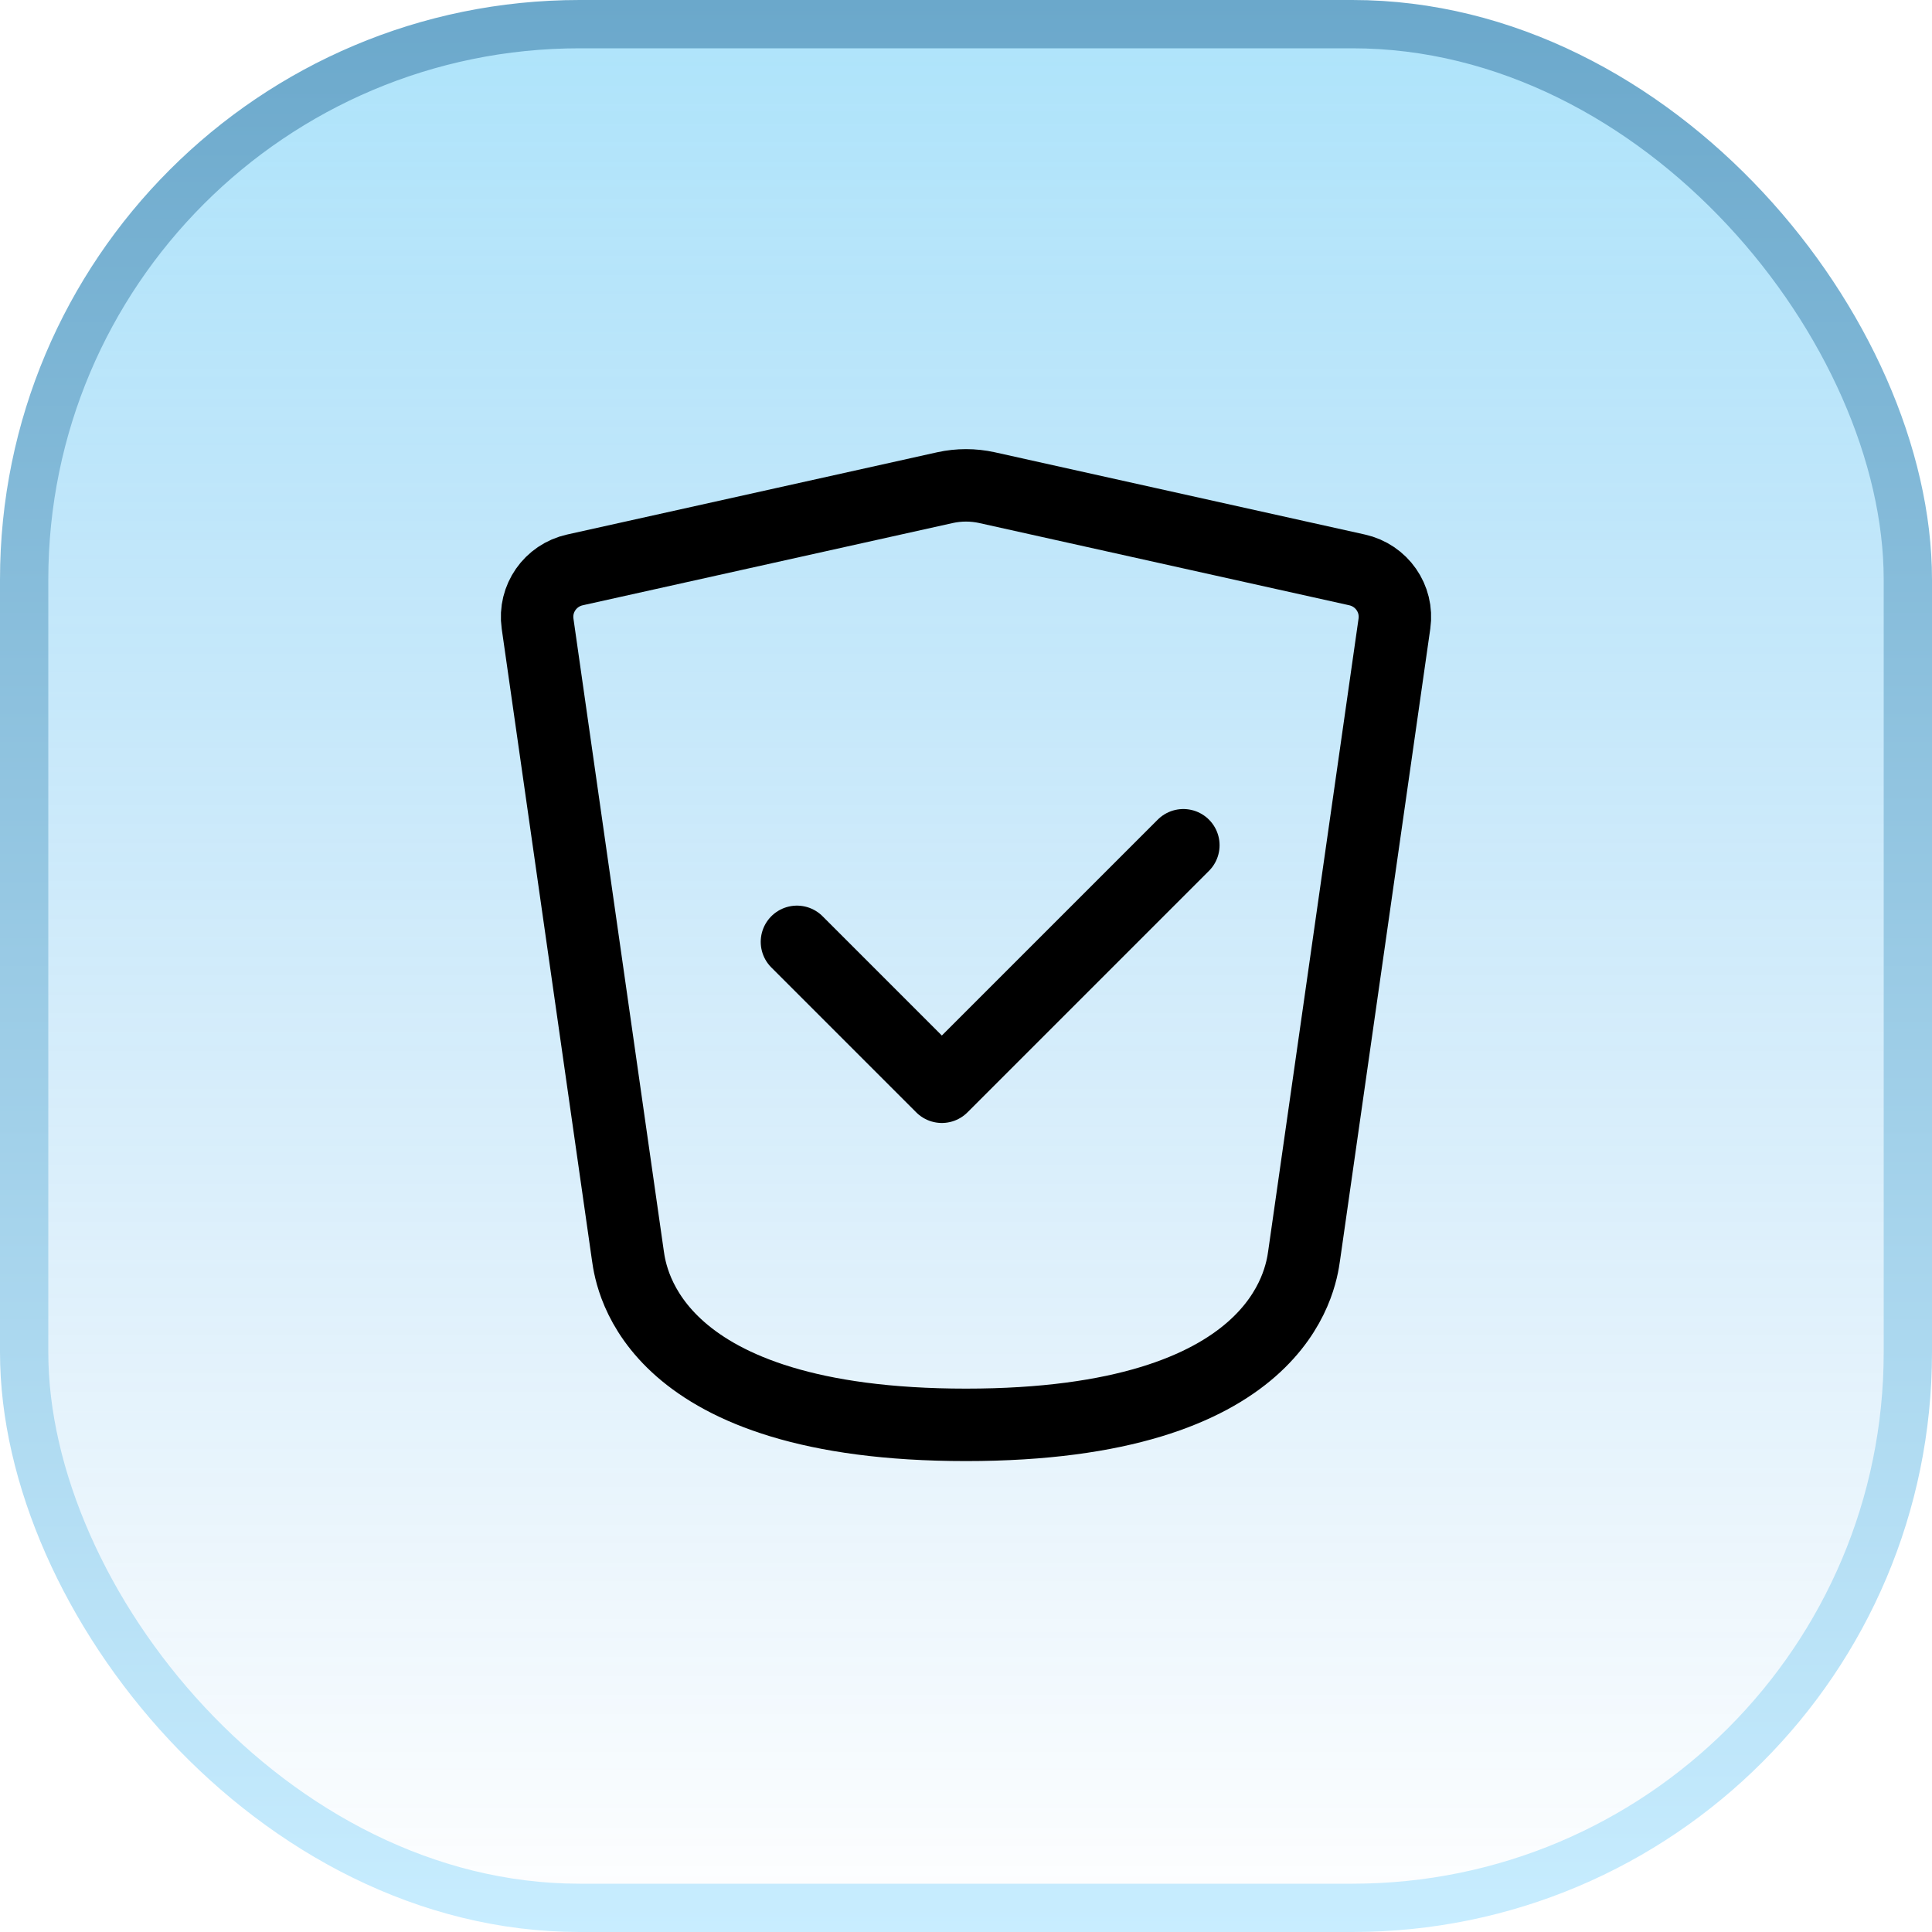
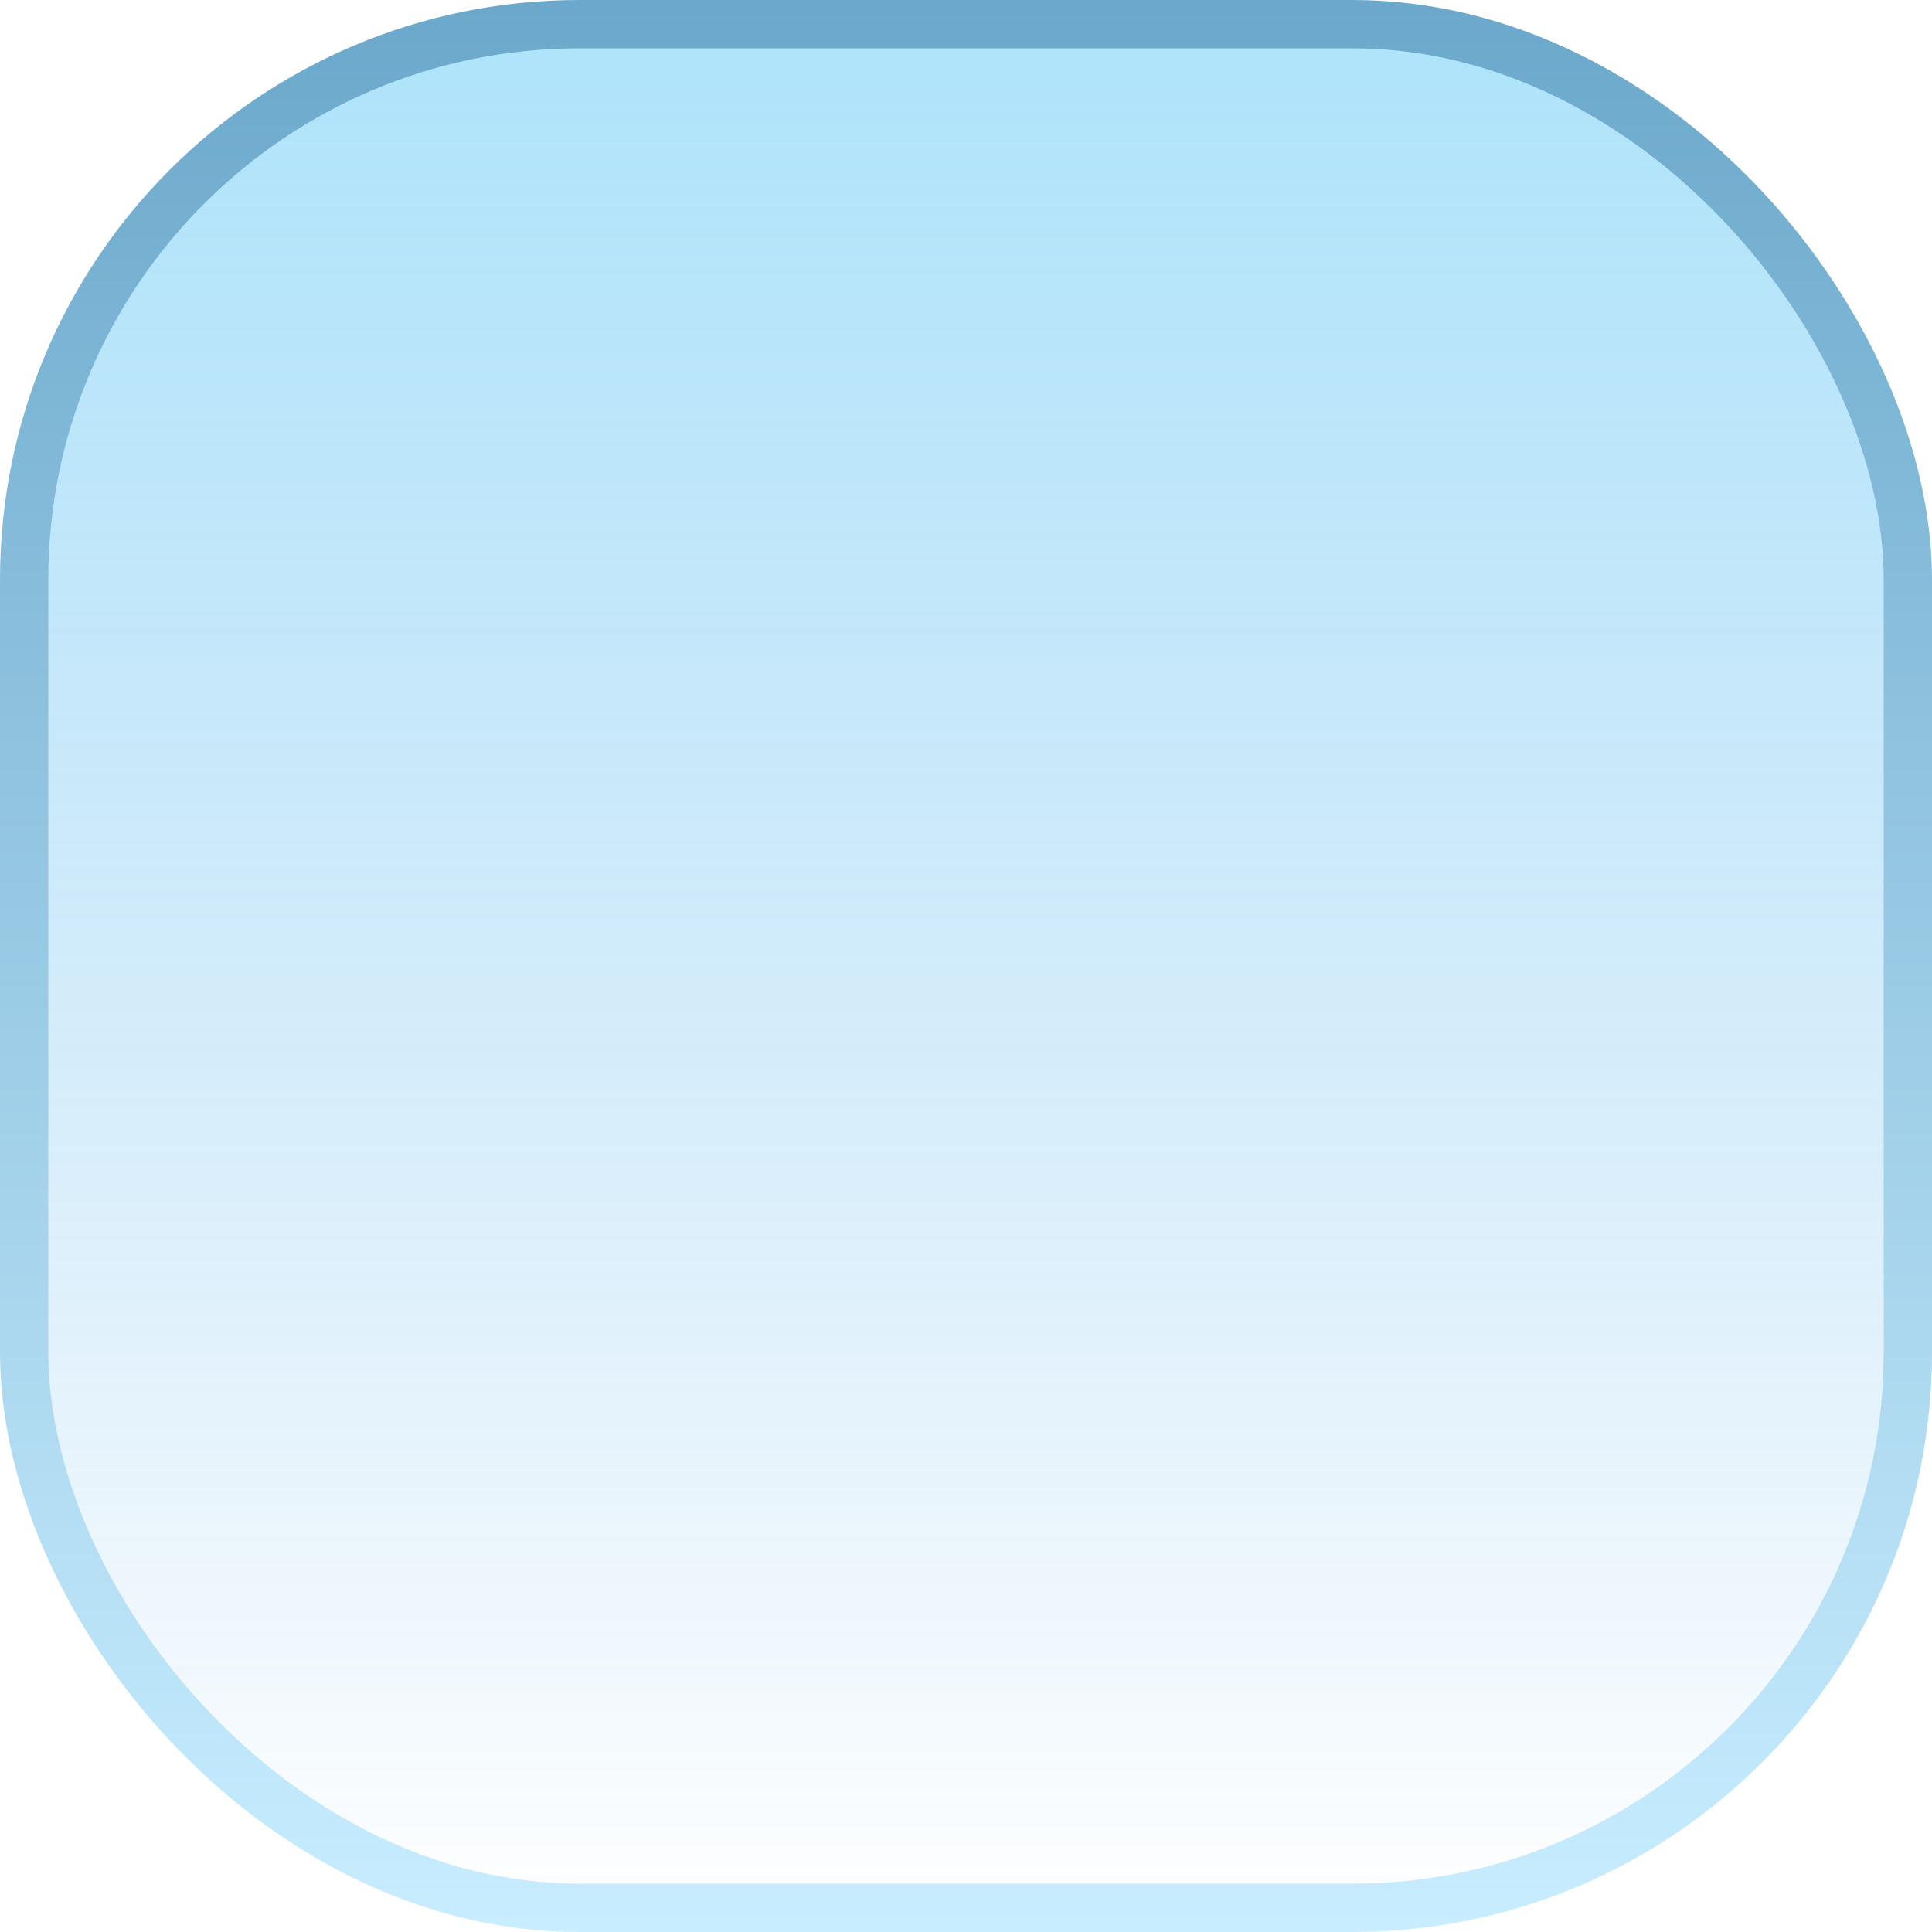
<svg xmlns="http://www.w3.org/2000/svg" width="40" height="40" viewBox="0 0 40 40" fill="none">
  <rect x="0.5" y="0.5" width="39" height="39" rx="11.5" fill="url(#paint0_linear_5_16828)" fill-opacity="0.4" />
  <rect x="0.5" y="0.5" width="39" height="39" rx="11.5" stroke="url(#paint1_linear_5_16828)" />
-   <path d="M16.5 19.5L19.5 22.5L24.5 17.5" stroke="black" stroke-width="1.5" stroke-linecap="round" stroke-linejoin="round" />
-   <path d="M13 26L11.13 12.912C11.056 12.395 11.394 11.912 11.904 11.799L19.566 10.096C19.852 10.033 20.148 10.033 20.434 10.096L28.096 11.799C28.606 11.912 28.944 12.395 28.87 12.912L27 26C26.929 26.495 26.5 29.5 20 29.5C13.5 29.5 13.071 26.495 13 26Z" stroke="black" stroke-width="1.5" stroke-linecap="round" stroke-linejoin="round" />
  <defs>
    <linearGradient id="paint0_linear_5_16828" x1="20" y1="0" x2="20" y2="40" gradientUnits="userSpaceOnUse">
      <stop stop-color="#34BBF4" />
      <stop offset="1" stop-color="#0080DD" stop-opacity="0" />
    </linearGradient>
    <linearGradient id="paint1_linear_5_16828" x1="20" y1="0" x2="20" y2="40" gradientUnits="userSpaceOnUse">
      <stop stop-color="#6BA8CB" />
      <stop offset="1" stop-color="#C8EDFF" />
    </linearGradient>
  </defs>
</svg>